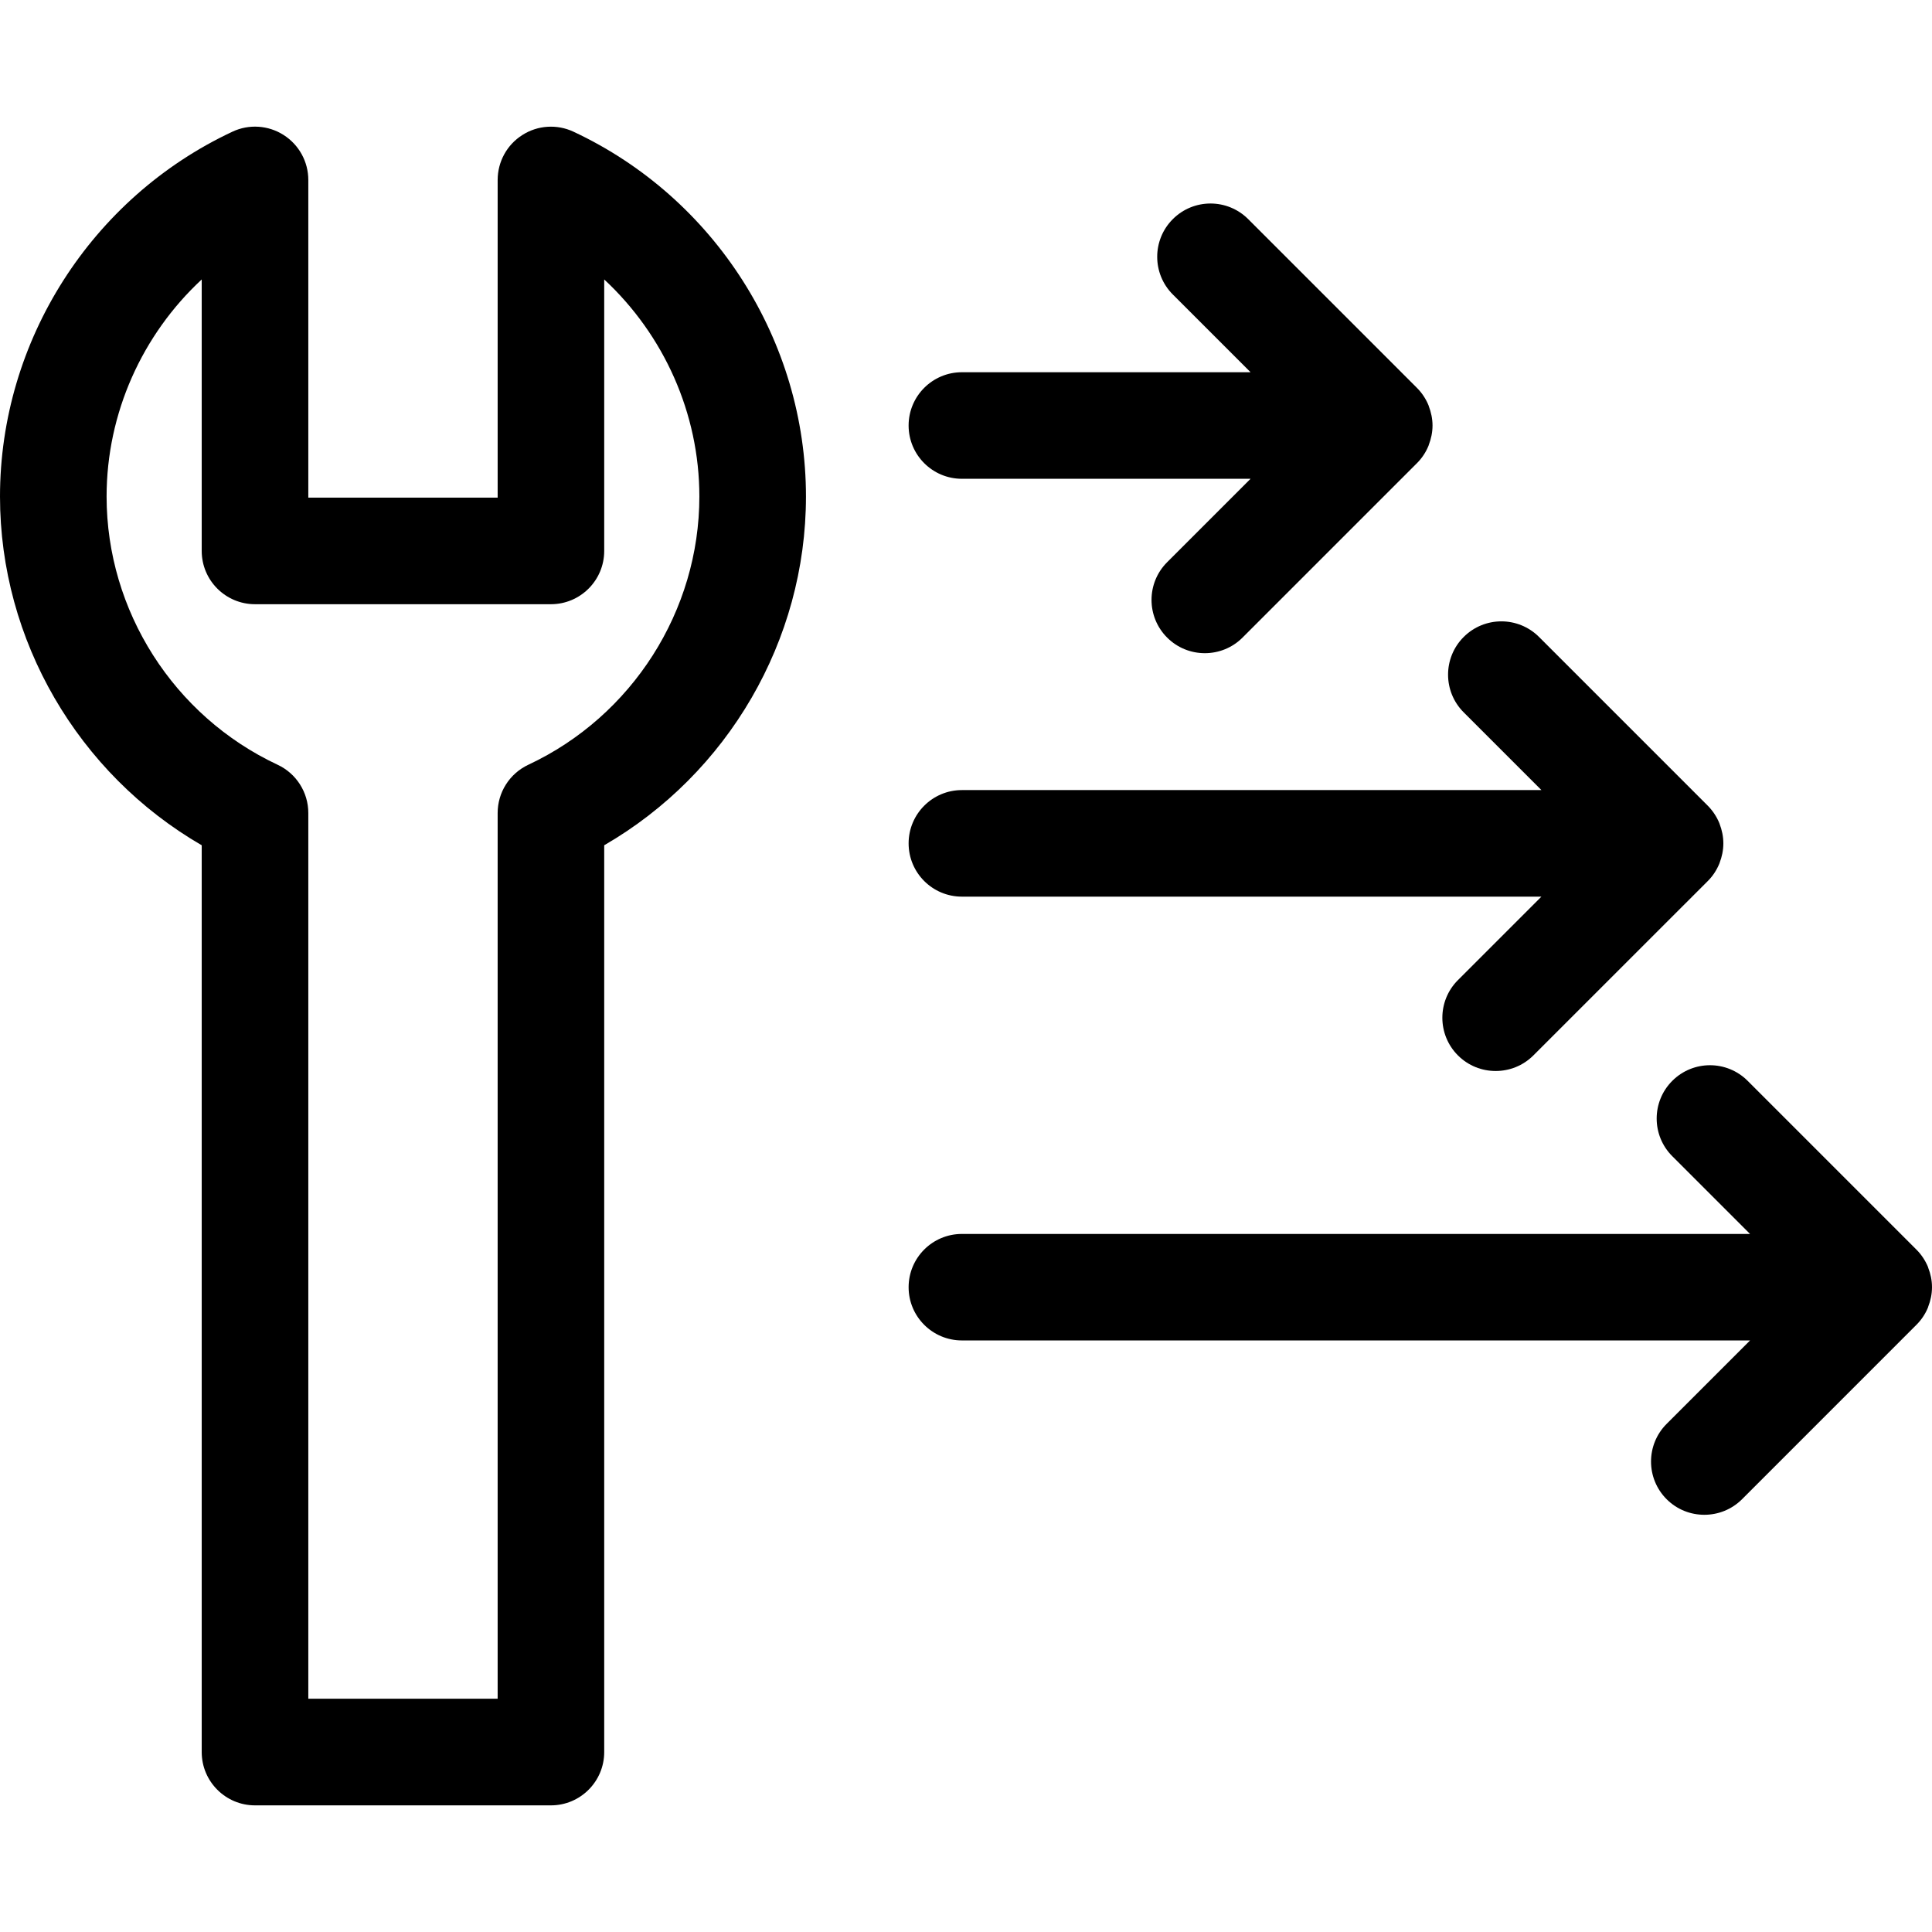
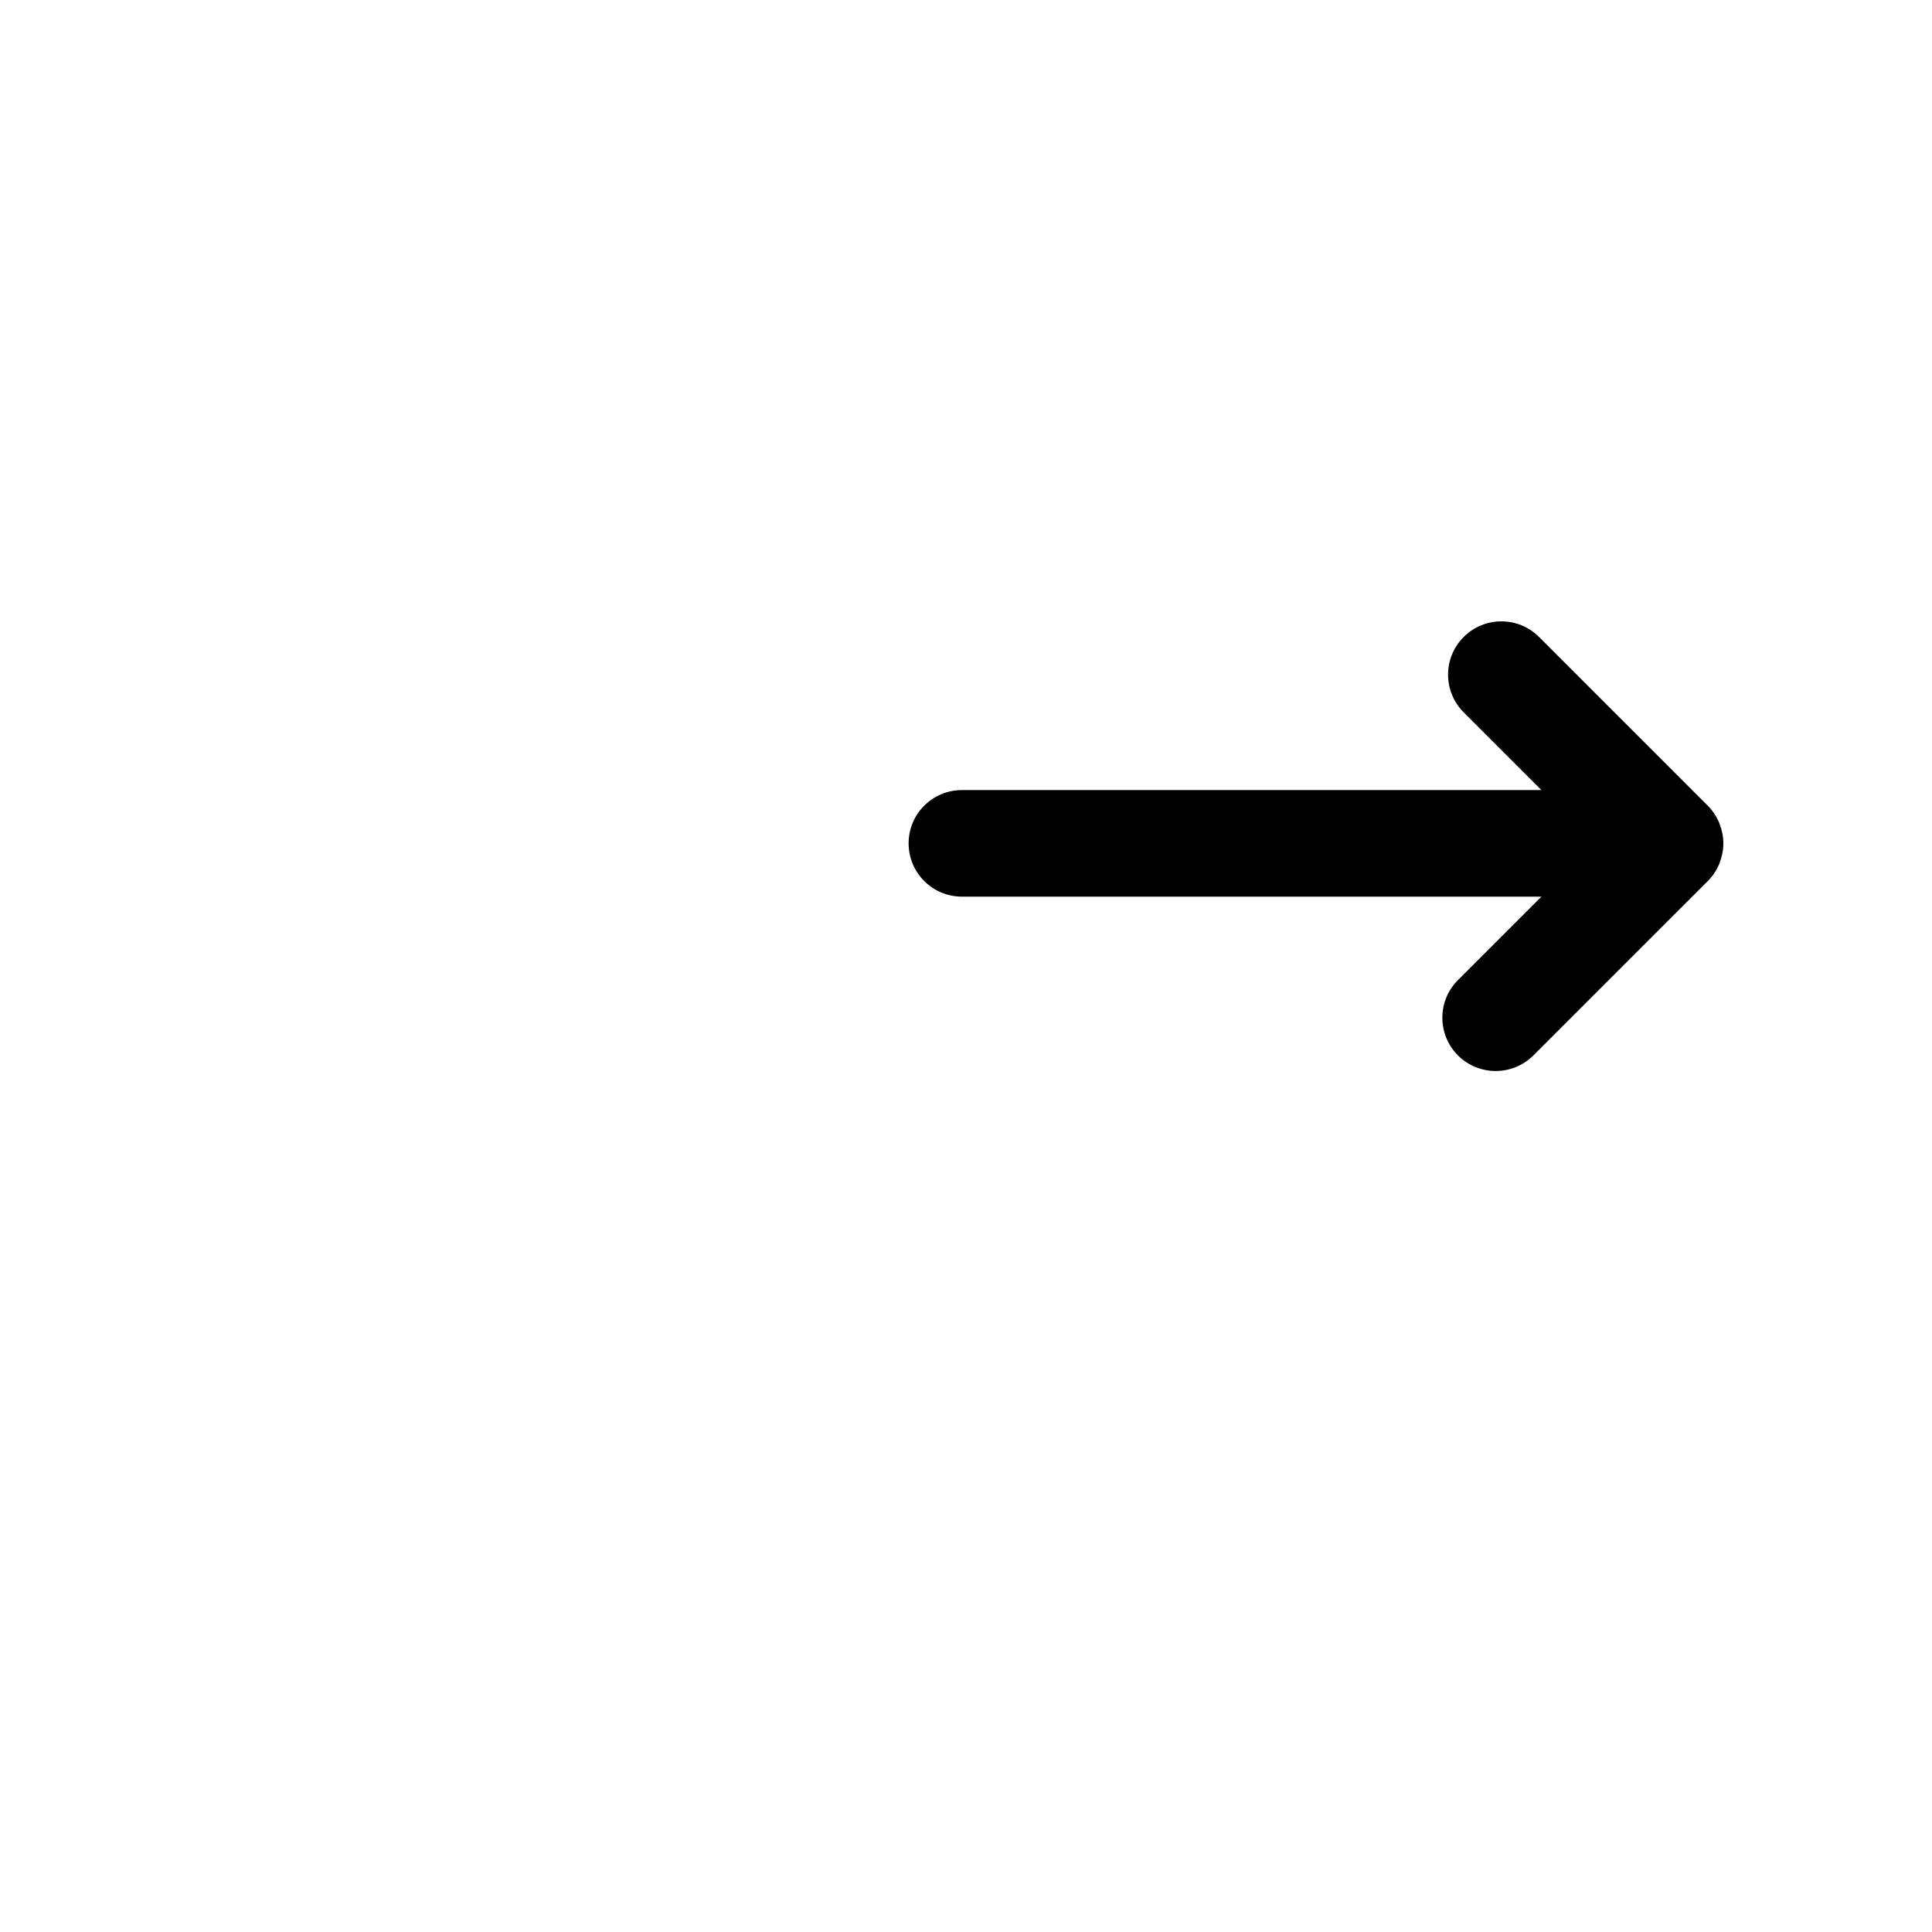
<svg xmlns="http://www.w3.org/2000/svg" fill="#000000" version="1.1" id="Capa_1" width="800px" height="800px" viewBox="0 0 54.374 54.374" xml:space="preserve">
  <g>
    <g>
-       <path d="M5.677,23.789v25.521c0,0.828,0.672,1.5,1.5,1.5h8.328c0.828,0,1.5-0.672,1.5-1.5V23.789    c3.479-2.012,5.678-5.765,5.678-9.815c0-4.376-2.567-8.406-6.542-10.267c-0.465-0.218-1.009-0.183-1.44,0.093    c-0.434,0.275-0.695,0.752-0.695,1.266v8.939H8.677V5.065c0-0.513-0.262-0.99-0.695-1.266c-0.433-0.276-0.977-0.311-1.44-0.093    C2.567,5.567,0,9.598,0,13.974C0,18.023,2.199,21.776,5.677,23.789z M5.677,7.865v7.64c0,0.829,0.672,1.5,1.5,1.5h8.328    c0.828,0,1.5-0.671,1.5-1.5v-7.64c1.675,1.556,2.678,3.765,2.678,6.108c0,3.217-1.89,6.181-4.813,7.55    c-0.527,0.247-0.864,0.776-0.864,1.358v24.927H8.677V22.881c0-0.582-0.337-1.112-0.864-1.358C4.889,20.155,3,17.19,3,13.974    C3,11.629,4.002,9.42,5.677,7.865z" />
-       <path d="M27.072,13.475h8.124l-2.348,2.348c-0.586,0.585-0.586,1.536,0,2.121c0.293,0.293,0.676,0.439,1.061,0.439    c0.384,0,0.768-0.146,1.061-0.439l4.907-4.907c0.14-0.139,0.251-0.306,0.327-0.491c0.003-0.008,0.004-0.016,0.007-0.023    c0.065-0.169,0.106-0.354,0.106-0.547s-0.041-0.377-0.106-0.547c-0.003-0.008-0.004-0.016-0.007-0.023    c-0.076-0.185-0.188-0.352-0.327-0.491l-4.748-4.748c-0.586-0.586-1.535-0.586-2.121,0c-0.586,0.585-0.586,1.536,0,2.121    l2.188,2.188h-8.124c-0.828,0-1.5,0.671-1.5,1.5S26.244,13.475,27.072,13.475z" />
      <path d="M27.072,25.235h16.309l-2.348,2.348c-0.586,0.585-0.586,1.536,0,2.121c0.293,0.293,0.677,0.438,1.061,0.438    c0.385,0,0.768-0.146,1.061-0.438l4.908-4.907c0.14-0.139,0.25-0.306,0.326-0.491c0.004-0.008,0.004-0.016,0.008-0.023    c0.065-0.169,0.105-0.354,0.105-0.547c0-0.193-0.04-0.377-0.105-0.547c-0.004-0.008-0.004-0.016-0.008-0.023    c-0.076-0.185-0.188-0.352-0.326-0.491l-4.748-4.748c-0.586-0.586-1.535-0.586-2.121,0c-0.586,0.585-0.586,1.536,0,2.121    l2.188,2.188H27.072c-0.828,0-1.5,0.671-1.5,1.5C25.572,24.565,26.244,25.235,27.072,25.235z" />
-       <path d="M27.072,37.725h22.182l-2.348,2.348c-0.586,0.586-0.586,1.535,0,2.121c0.293,0.293,0.677,0.438,1.061,0.438    c0.385,0,0.768-0.146,1.061-0.438l4.906-4.907c0.141-0.14,0.252-0.306,0.328-0.491c0.002-0.008,0.004-0.016,0.006-0.023    c0.066-0.168,0.106-0.354,0.106-0.547l0,0l0,0c0-0.192-0.04-0.377-0.106-0.545c-0.002-0.009-0.004-0.017-0.006-0.023    c-0.078-0.186-0.188-0.352-0.328-0.491l-4.748-4.748c-0.586-0.586-1.535-0.586-2.121,0c-0.586,0.585-0.586,1.536,0,2.121    l2.188,2.188H27.072c-0.828,0-1.5,0.67-1.5,1.5C25.572,37.055,26.244,37.725,27.072,37.725z" />
    </g>
  </g>
</svg>